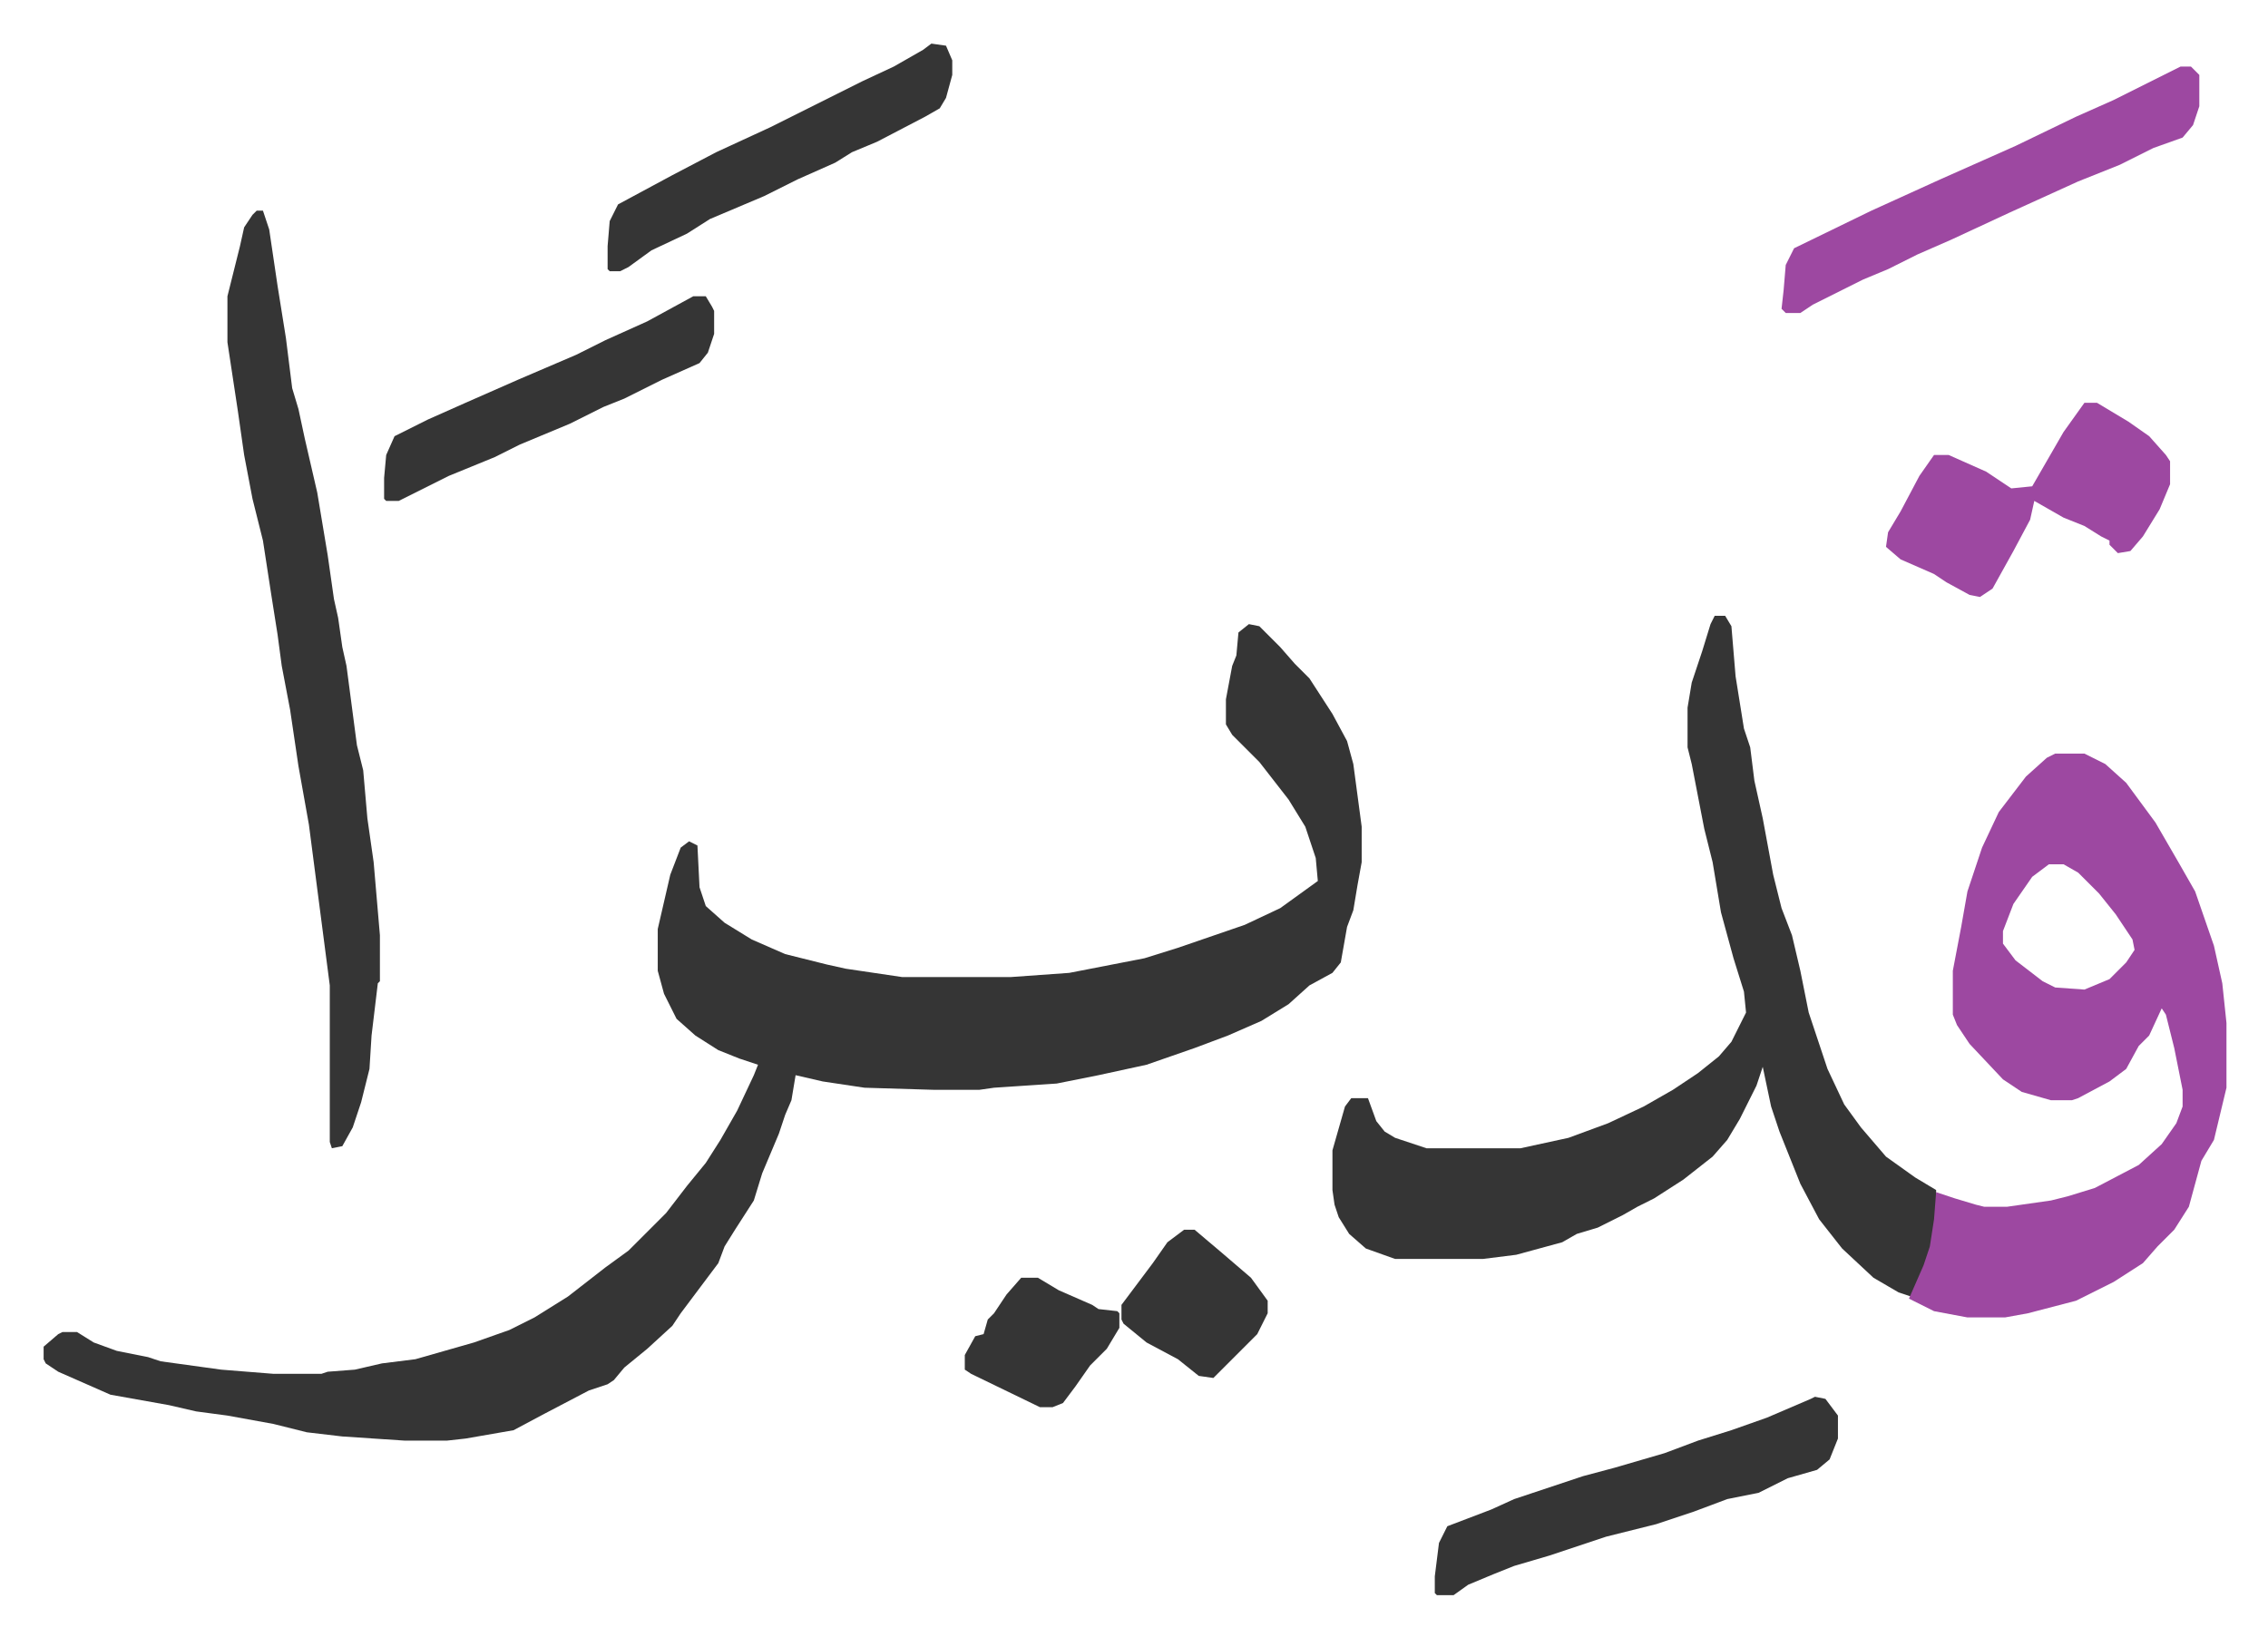
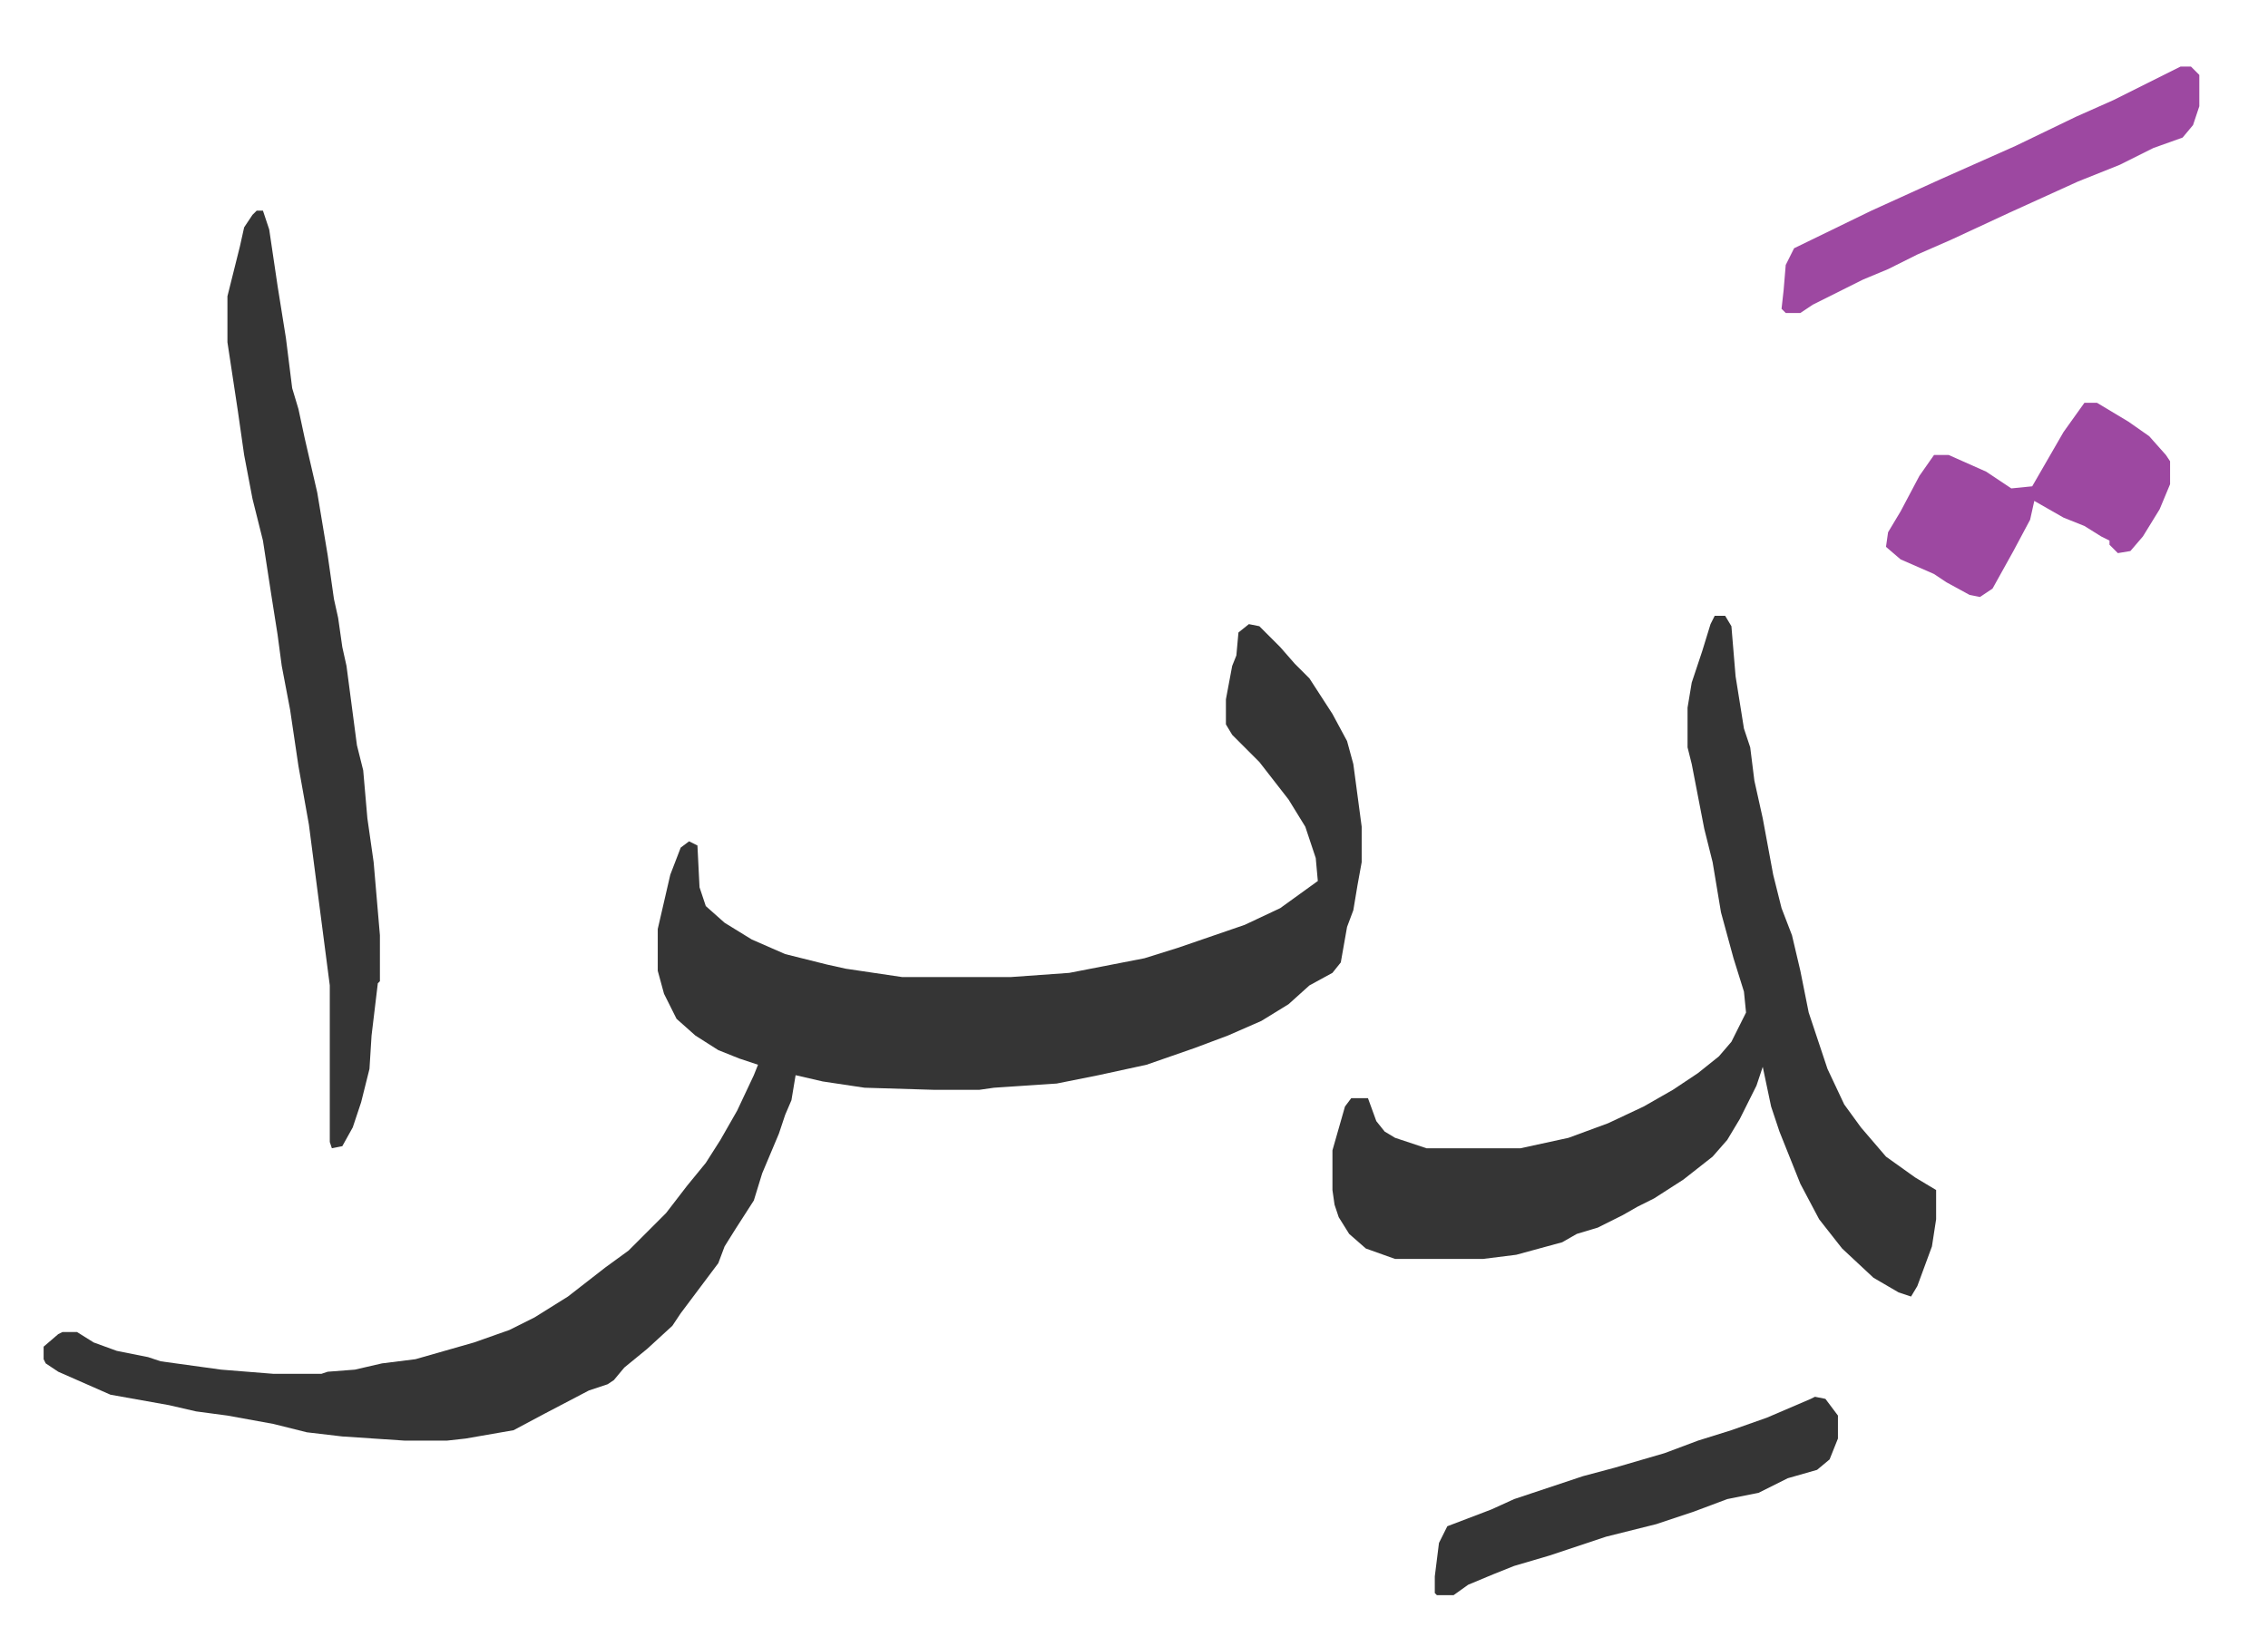
<svg xmlns="http://www.w3.org/2000/svg" role="img" viewBox="-20.88 375.12 1085.76 783.76">
  <path fill="#353535" id="rule_normal" d="M577 674l5 1 10 10 7 8 7 7 11 17 7 13 3 11 4 30v17l-2 11-2 12-3 8-3 17-4 5-11 6-10 9-13 8-16 7-16 6-23 8-23 5-20 4-30 2-7 1h-22l-33-1-20-3-13-3-2 12-3 7-3 9-8 19-4 13-9 14-5 8-3 8-6 8-6 8-6 8-4 6-12 11-11 9-5 6-3 2-9 3-21 11-15 8-23 4-9 1h-20l-30-2-17-2-16-4-22-4-15-2-13-3-28-5-25-11-6-4-1-2v-6l7-6 2-1h7l8 5 11 4 15 3 6 2 29 4 25 2h23l3-1 13-1 13-3 16-2 28-8 17-6 12-6 16-10 18-14 11-8 18-18 10-13 9-11 7-11 8-14 8-17 2-5-9-3-10-4-11-7-9-8-6-12-3-11v-20l6-26 5-13 4-3 4 2 1 20 3 9 9 8 13 8 16 7 20 5 9 2 27 4h52l28-2 36-7 16-5 32-11 17-8 18-13-1-11-5-15-8-13-14-18-13-13-3-5v-12l3-16 2-5 1-11zm223-4h5l3 5 2 24 4 25 3 9 2 16 4 18 5 27 4 16 5 13 4 17 4 20 6 18 3 9 8 17 8 11 12 14 14 10 10 6v14l-2 13-7 19-3 5-6-2-12-7-15-14-11-14-9-17-10-25-4-12-4-19-3 9-8 16-6 10-7 8-14 11-14 9-8 4-7 4-12 6-10 3-7 4-22 6-16 2h-42l-14-5-8-7-5-8-2-6-1-7v-19l6-21 3-4h8l4 11 4 5 5 3 15 5h45l23-5 19-7 17-8 14-8 12-8 10-8 6-7 7-14-1-10-5-16-6-22-4-24-4-16-6-31-2-8v-19l2-12 5-15 4-13z" />
-   <path fill="#9d48a1" id="rule_ikhfa" d="M963 736h14l10 5 10 9 14 19 11 19 8 14 9 26 4 18 2 19v31l-6 25-6 10-6 22-7 11-8 8-7 8-14 9-10 5-8 4-23 6-11 2h-18l-16-3-12-6 7-16 3-9 2-13 1-13 9 3 10 3 4 1h11l21-3 8-2 13-4 21-11 11-10 7-10 3-8v-8l-4-20-4-16-2-3-6 13-5 5-6 11-8 6-15 8-3 1h-10l-14-4-9-6-16-17-6-9-2-5v-21l4-21 3-17 7-21 8-17 13-17 10-9zm-3 53l-8 6-9 13-5 13v6l6 8 13 10 6 3 14 1 12-5 8-8 4-6-1-5-8-12-8-10-10-10-7-4z" />
  <path fill="#353535" id="rule_normal" d="M102 476h3l3 9 4 27 4 25 3 24 3 10 3 14 6 26 5 30 3 21 2 9 2 14 2 9 5 38 3 12 2 23 3 21 3 35v22l-1 1-3 25-1 16-4 16-4 12-5 9-5 1-1-3v-75l-10-77-5-28-4-27-4-21-2-15-3-19-4-26-5-20-4-21-3-21-5-33v-22l6-24 2-9 4-6zm746 568l5 1 6 8v11l-4 10-6 5-14 4-14 7-15 3-16 6-18 6-24 6-18 6-9 3-17 5-10 4-12 5-7 5h-8l-1-1v-8l2-16 4-8 21-8 11-5 33-11 15-4 24-7 16-6 16-5 17-6 21-9z" />
  <path fill="#9d48a1" id="rule_ikhfa" d="M1023 407h5l4 4v15l-3 9-5 6-14 5-16 8-20 8-33 15-28 13-16 7-14 7-12 5-8 4-16 8-6 4h-7l-2-2 1-9 1-12 4-8 37-18 33-15 36-16 29-14 18-8 16-8zm-46 161h6l15 9 10 7 8 9 2 3v11l-5 12-8 13-6 7-6 1-4-4v-2l-4-2-8-5-10-4-14-8-2 9-8 15-10 18-6 4-5-1-11-6-6-4-16-7-7-6 1-7 6-10 9-17 7-10h7l18 8 12 8 10-1 15-26z" />
-   <path fill="#353535" id="rule_normal" d="M425 396l7 1 3 7v7l-3 11-3 5-7 4-23 12-12 5-8 5-18 8-16 8-26 11-11 7-17 8-11 8-4 2h-5l-1-1v-11l1-12 4-8 26-14 21-11 26-12 16-8 16-8 12-6 15-7 14-8zM311 517h6l3 5 1 2v11l-3 9-4 5-18 8-18 9-10 4-16 8-12 5-12 5-12 6-22 9-12 6-12 6h-6l-1-1v-10l1-11 4-9 16-8 18-8 25-11 28-12 14-7 20-9zm235 447h5l13 11 14 12 8 11v6l-5 10-5 5-16 16-7-1-10-8-15-8-11-9-1-2v-7l9-12 6-8 7-10zm-78 23h8l10 6 16 7 3 2 9 1 1 1v7l-6 10-8 8-7 10-6 8-5 2h-6l-33-16-3-2v-7l5-9 4-1 2-7 3-3 6-9z" />
</svg>